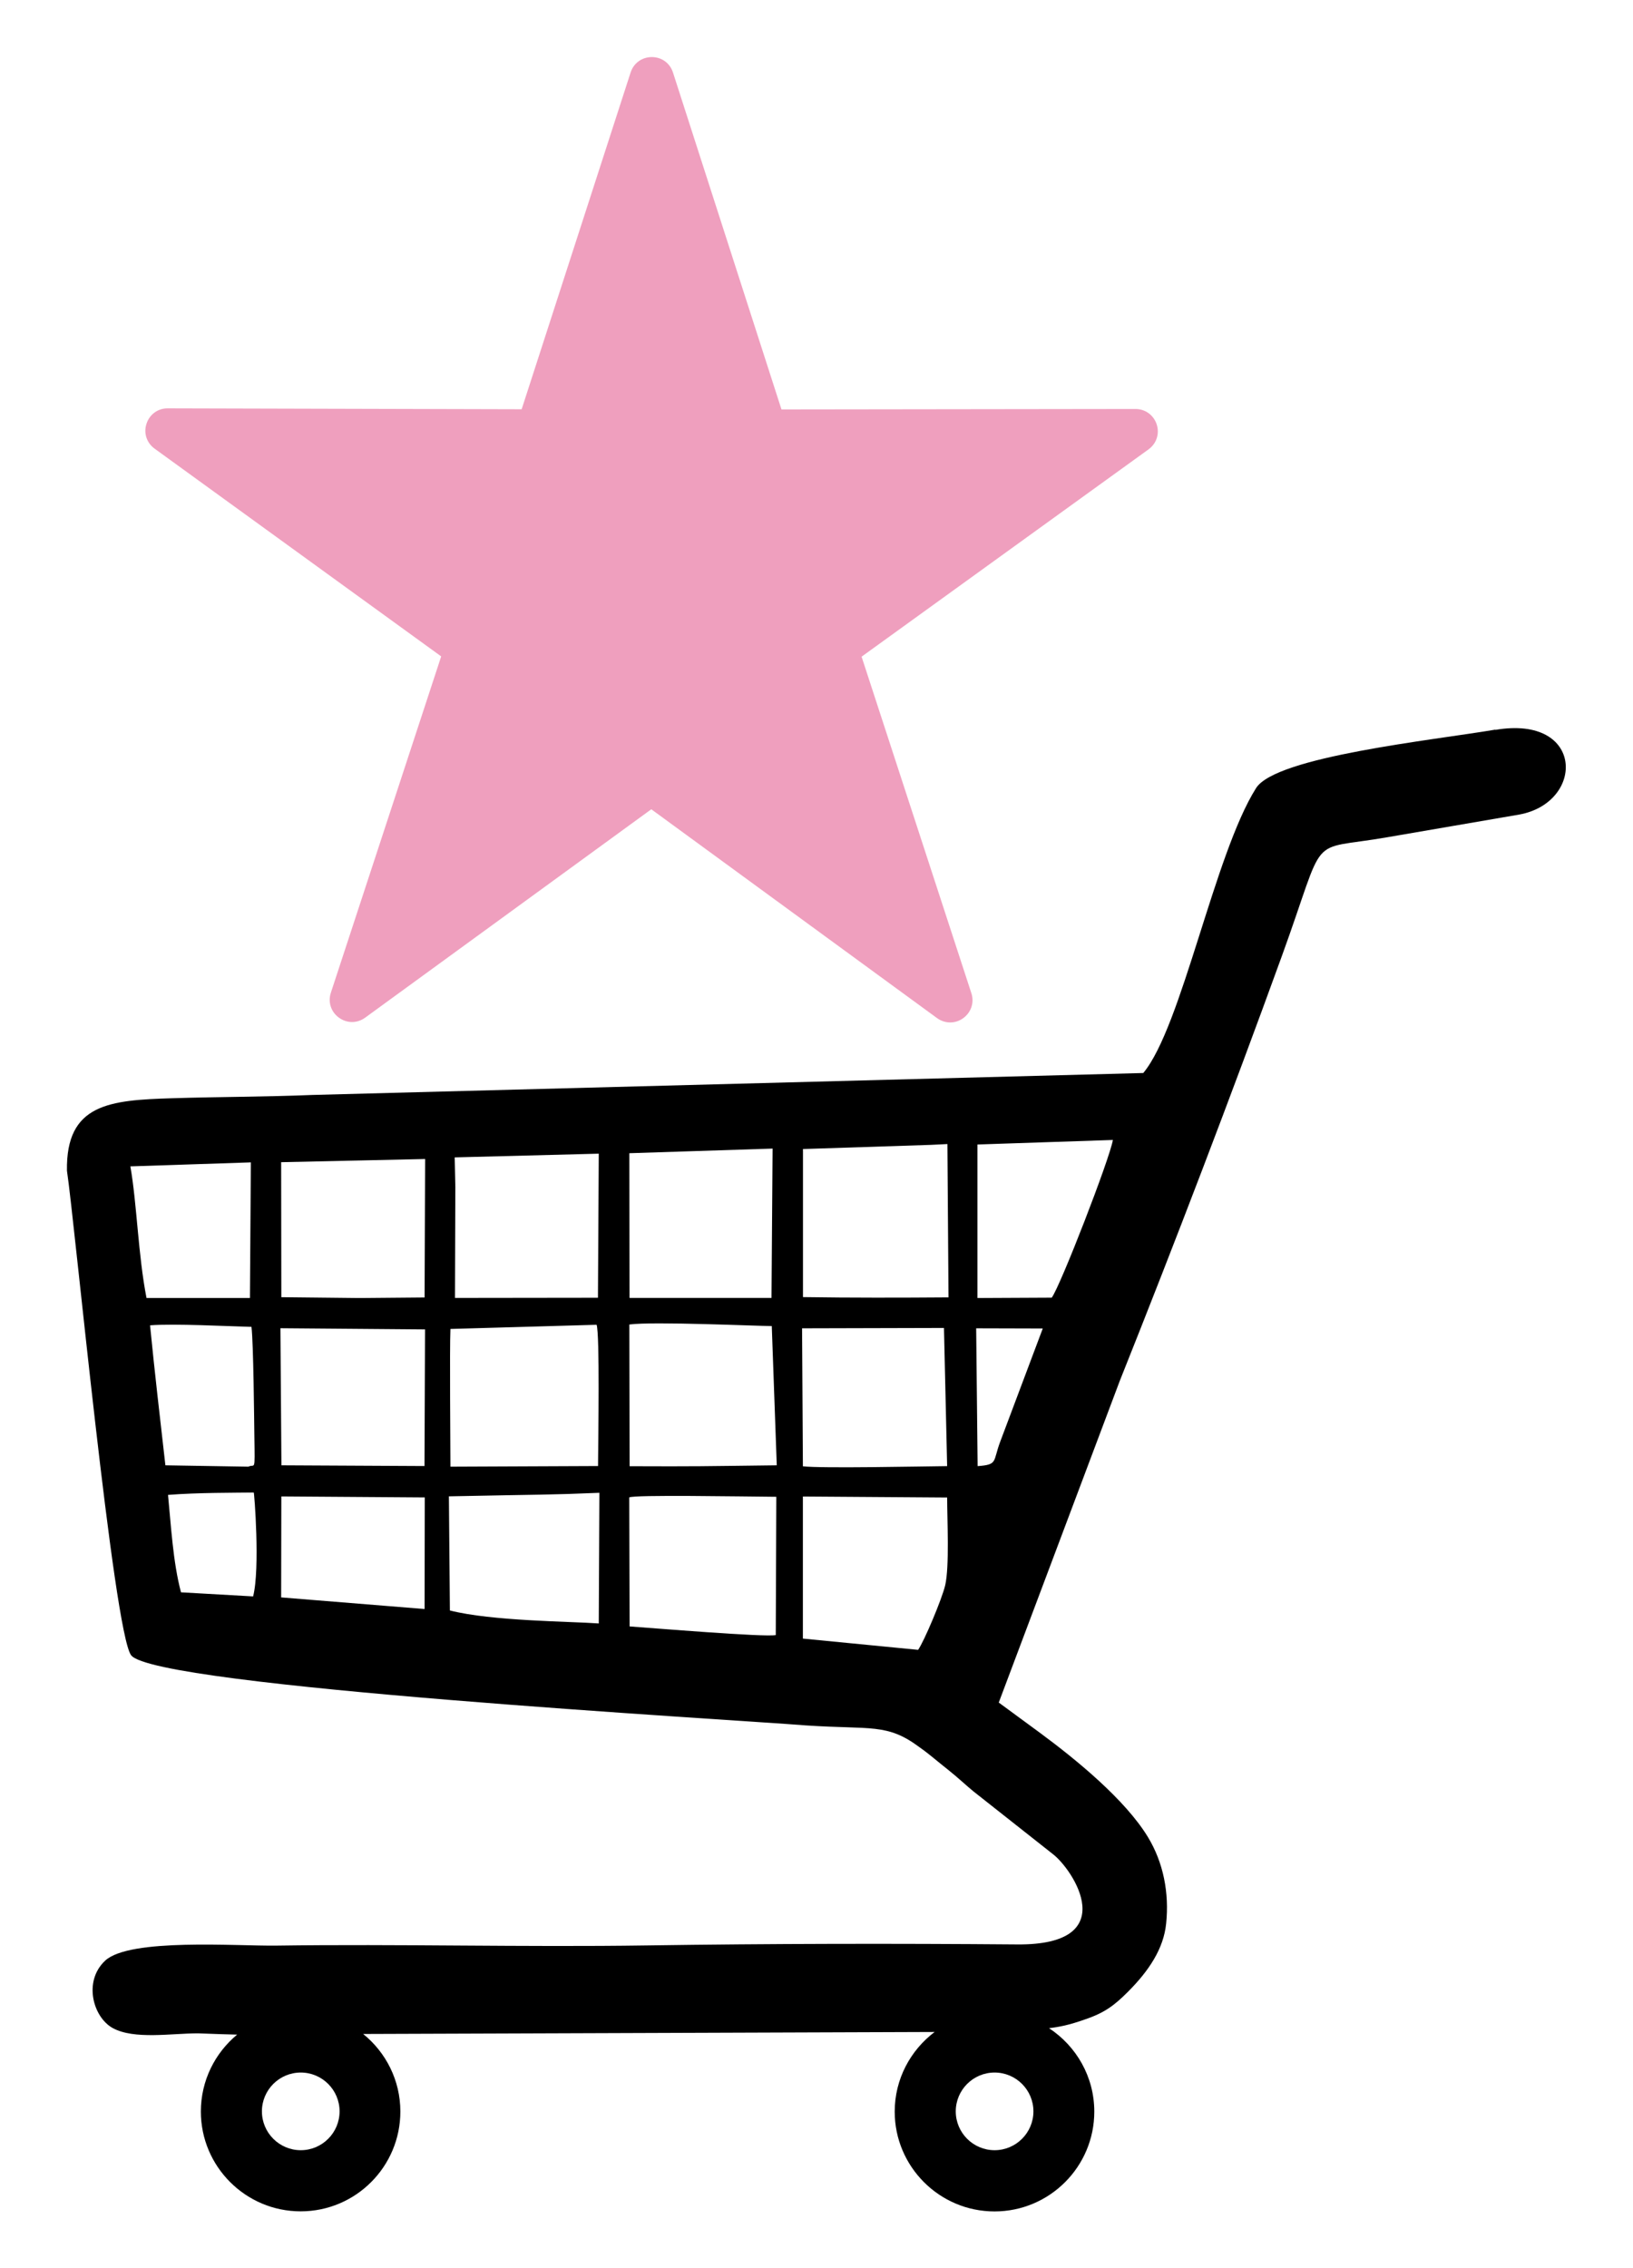
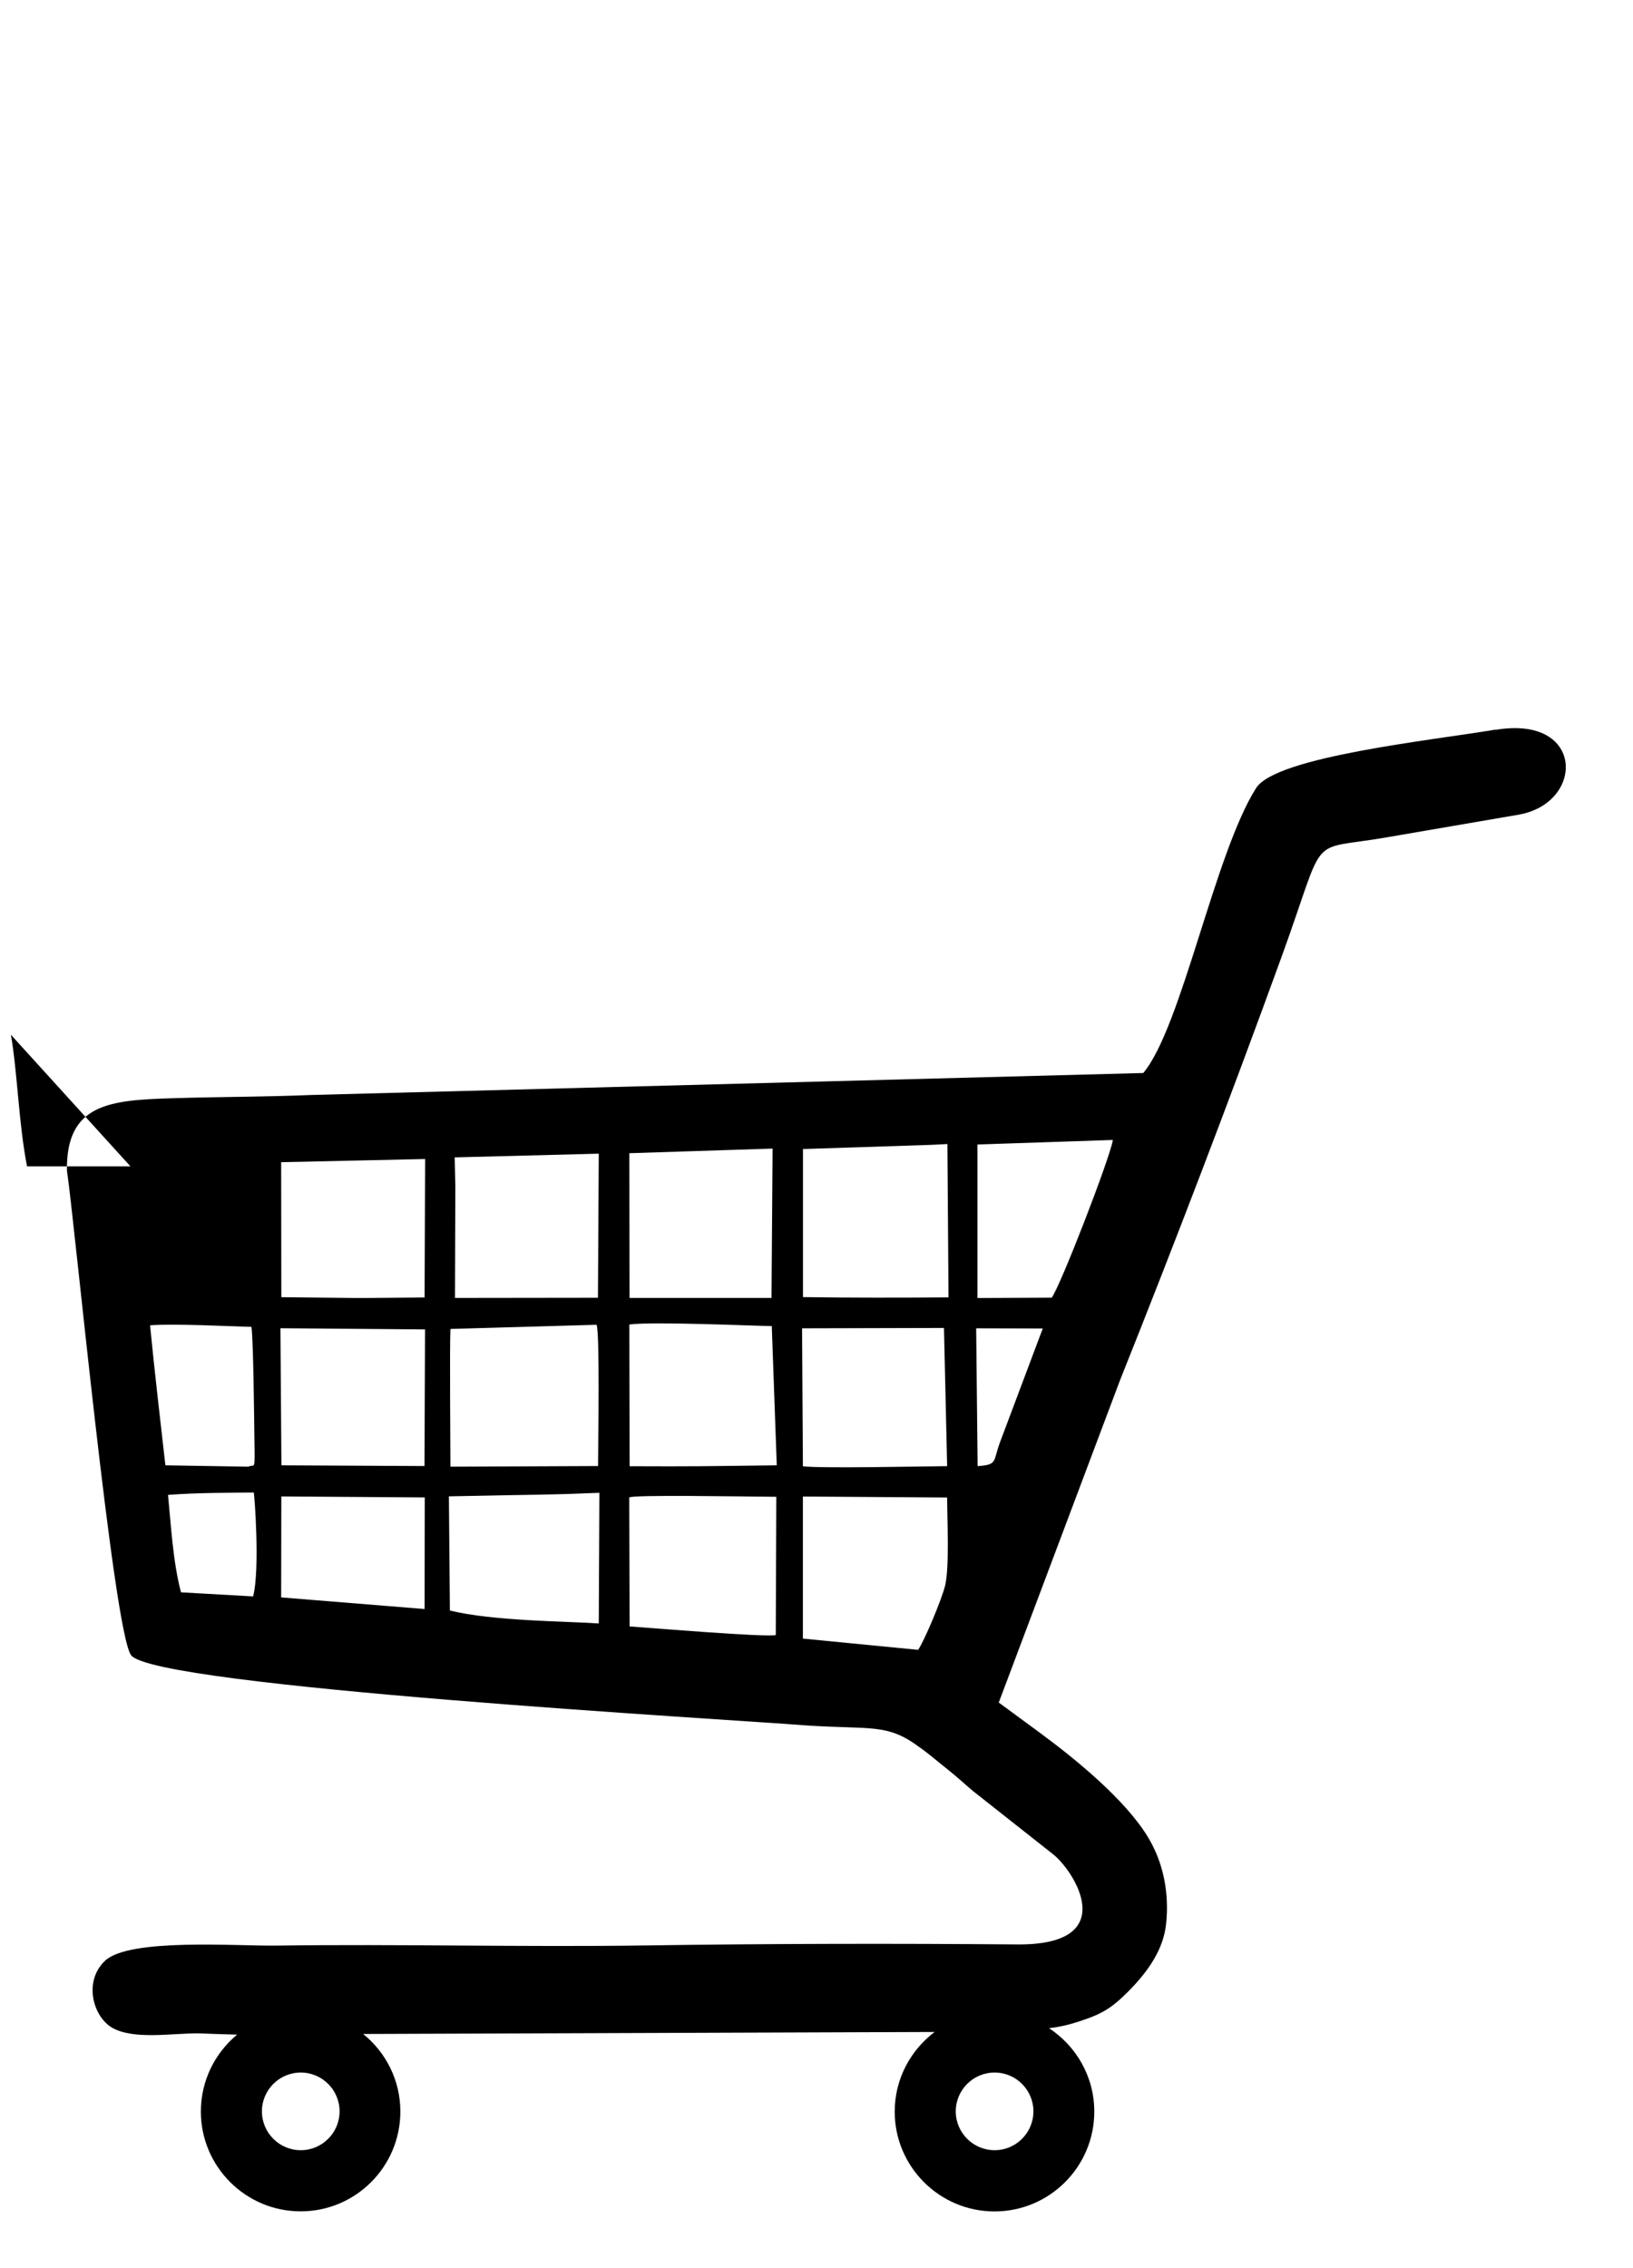
<svg xmlns="http://www.w3.org/2000/svg" id="Capa_1" version="1.1" viewBox="0 0 180 250">
  <defs>
    <style>
      .st0 {
        fill: #ef9fbe;
        fill-rule: evenodd;
      }
    </style>
  </defs>
-   <path class="st0" d="M74.18,7.99l11.96,37.14,39.02-.05c1.08,0,2,.67,2.34,1.7.33,1.03-.02,2.11-.9,2.75l-31.63,22.85,12.1,37.09c.34,1.03-.02,2.11-.89,2.75-.88.64-2.02.63-2.89,0l-31.5-23.02-31.54,22.97c-.88.64-2.01.64-2.89,0-.88-.64-1.23-1.72-.89-2.75l12.16-37.07-31.59-22.9c-.88-.64-1.23-1.72-.89-2.75.34-1.03,1.26-1.7,2.34-1.69l39.01.1,12.01-37.12c.33-1.03,1.25-1.7,2.34-1.7,1.08,0,2,.67,2.33,1.7" />
-   <path d="M164.84,80.42c-6.88,1.17-24.19,2.96-26.39,6.45-4.6,7.29-8.18,26.3-12.43,31.4l-91.62,2.42c-5.08.21-10.28.2-15.4.36-6.91.21-11.74.6-11.62,7.99.84,5.51,5.12,50.78,7.07,53.4,2.6,3.49,66.24,7.08,74.4,7.74,7.19.48,8.93-.27,12.51,2.41l.54.39c.72.54,1.47,1.19,2.57,2.06,1.04.82,2.11,1.83,2.84,2.42l8.74,6.9c2.25,1.72,7.73,10.06-3.92,9.96-13.56-.11-27.34-.09-40.85.11-13.58.2-27.26-.17-40.85.02-4.36.06-16.16-.85-18.84,1.66-2.44,2.28-1.33,6.24.84,7.43,2.36,1.29,6.44.58,9.4.58,2.03.08,3.34.12,4.31.14-2.44,2.02-4,5.07-4,8.48,0,6.06,4.93,11,11,11s10.99-4.93,10.99-11c0-3.45-1.6-6.53-4.1-8.55l62.99-.22c-2.66,2.01-4.4,5.19-4.4,8.78,0,6.06,4.93,11,11,11s11-4.93,11-11c0-3.85-1.99-7.23-4.99-9.2,1.11-.13,2.21-.34,3.95-.96,2.17-.73,3.25-1.55,4.73-3.03,2.33-2.33,3.95-4.77,4.23-7.54.35-3.37-.3-6.71-2-9.52-2.52-4.16-7.98-8.6-11.85-11.46l-4.6-3.38,13.34-35.46c6.14-15.37,12.2-31.21,17.85-46.78,5.09-14.01,2.61-11.56,11.6-13.13l14.6-2.51c7.25-1.35,7.16-11.01-2.66-9.33ZM85.16,126.6l-.12,16.46h-15.65s-.02-15.95-.02-15.95l15.8-.51ZM66,127.17l-.09,15.87-15.76.02.04-12.23-.07-3.26,15.89-.41ZM49.64,146.48l16.12-.46c.36,1.02.18,12.47.16,15.57-3.07.01-14.31.06-16.27.07,0-2.31-.1-12.87,0-15.18ZM14.38,128.56l13.27-.44-.1,14.95h-11.4c-.93-4.76-1.06-10.44-1.78-14.51ZM16.54,146.08c2.63-.21,8.66.11,11.18.17.22,1.87.29,10.08.32,12.16.06,4.01.07,2.88-.66,3.25l-9.15-.15c-.58-5.11-1.19-10.32-1.69-15.43ZM27.9,175.96l-7.95-.45c-.89-3.35-1.1-7.42-1.43-10.74,3.31-.26,7.38-.23,9.45-.26.05-.1.72,8.37-.07,11.45ZM46.8,177.35l-15.81-1.28.02-11.13,15.81.11-.02,12.29ZM46.8,161.59l-15.78-.08-.11-15.11,15.94.13-.06,15.07ZM46.81,143.01l-6.91.06h-.48s-8.41-.09-8.41-.09l-.02-14.88,15.87-.35-.06,15.27ZM66,178.94c-3.16-.23-11.78-.25-16.41-1.43l-.11-12.58c10.57-.22,10.86-.15,16.59-.39l-.07,14.4ZM85.52,180.22c-1.16.26-13.65-.78-16.12-.95l-.04-14.22c.49-.31,12.25-.1,16.21-.07l-.06,15.24ZM69.4,161.6l-.03-15.61c2.64-.36,14.25.18,15.7.17l.55,15.35c-8.42.1-8.59.13-16.21.1ZM104.18,174.75c-.35,1.49-2.31,6.15-2.98,7.1l-12.7-1.24v-15.66l15.9.11c0,2.43.27,7.6-.22,9.7ZM88.41,146.41l15.64-.04.35,15.23c-2.96.03-13.84.26-15.9.02l-.09-15.21ZM88.51,142.97v-16.32s14.11-.46,14.11-.46l1.81-.09.12,16.9c-5.32.04-10.74.05-16.05-.03ZM33.15,237c-2.36,0-4.28-1.92-4.28-4.28s1.92-4.28,4.28-4.28,4.28,1.92,4.28,4.28-1.92,4.28-4.28,4.28ZM109.63,237c-2.36,0-4.28-1.92-4.28-4.28s1.92-4.28,4.28-4.28,4.28,1.92,4.28,4.28-1.92,4.28-4.28,4.28ZM110.23,158.96c-.8,2.15-.23,2.48-2.47,2.64l-.16-15.19,7.34.02-4.71,12.53ZM115.93,143.03l-8.19.04v-16.92s14.93-.5,14.93-.5c-.34,2.05-5.77,16.06-6.74,17.38Z" />
+   <path d="M164.84,80.42c-6.88,1.17-24.19,2.96-26.39,6.45-4.6,7.29-8.18,26.3-12.43,31.4l-91.62,2.42c-5.08.21-10.28.2-15.4.36-6.91.21-11.74.6-11.62,7.99.84,5.51,5.12,50.78,7.07,53.4,2.6,3.49,66.24,7.08,74.4,7.74,7.19.48,8.93-.27,12.51,2.41l.54.39c.72.54,1.47,1.19,2.57,2.06,1.04.82,2.11,1.83,2.84,2.42l8.74,6.9c2.25,1.72,7.73,10.06-3.92,9.96-13.56-.11-27.34-.09-40.85.11-13.58.2-27.26-.17-40.85.02-4.36.06-16.16-.85-18.84,1.66-2.44,2.28-1.33,6.24.84,7.43,2.36,1.29,6.44.58,9.4.58,2.03.08,3.34.12,4.31.14-2.44,2.02-4,5.07-4,8.48,0,6.06,4.93,11,11,11s10.99-4.93,10.99-11c0-3.45-1.6-6.53-4.1-8.55l62.99-.22c-2.66,2.01-4.4,5.19-4.4,8.78,0,6.06,4.93,11,11,11s11-4.93,11-11c0-3.85-1.99-7.23-4.99-9.2,1.11-.13,2.21-.34,3.95-.96,2.17-.73,3.25-1.55,4.73-3.03,2.33-2.33,3.95-4.77,4.23-7.54.35-3.37-.3-6.71-2-9.52-2.52-4.16-7.98-8.6-11.85-11.46l-4.6-3.38,13.34-35.46c6.14-15.37,12.2-31.21,17.85-46.78,5.09-14.01,2.61-11.56,11.6-13.13l14.6-2.51c7.25-1.35,7.16-11.01-2.66-9.33ZM85.16,126.6l-.12,16.46h-15.65s-.02-15.95-.02-15.95l15.8-.51ZM66,127.17l-.09,15.87-15.76.02.04-12.23-.07-3.26,15.89-.41ZM49.64,146.48l16.12-.46c.36,1.02.18,12.47.16,15.57-3.07.01-14.31.06-16.27.07,0-2.31-.1-12.87,0-15.18ZM14.38,128.56h-11.4c-.93-4.76-1.06-10.44-1.78-14.51ZM16.54,146.08c2.63-.21,8.66.11,11.18.17.22,1.87.29,10.08.32,12.16.06,4.01.07,2.88-.66,3.25l-9.15-.15c-.58-5.11-1.19-10.32-1.69-15.43ZM27.9,175.96l-7.95-.45c-.89-3.35-1.1-7.42-1.43-10.74,3.31-.26,7.38-.23,9.45-.26.05-.1.72,8.37-.07,11.45ZM46.8,177.35l-15.81-1.28.02-11.13,15.81.11-.02,12.29ZM46.8,161.59l-15.78-.08-.11-15.11,15.94.13-.06,15.07ZM46.81,143.01l-6.91.06h-.48s-8.41-.09-8.41-.09l-.02-14.88,15.87-.35-.06,15.27ZM66,178.94c-3.16-.23-11.78-.25-16.41-1.43l-.11-12.58c10.57-.22,10.86-.15,16.59-.39l-.07,14.4ZM85.52,180.22c-1.16.26-13.65-.78-16.12-.95l-.04-14.22c.49-.31,12.25-.1,16.21-.07l-.06,15.24ZM69.4,161.6l-.03-15.61c2.64-.36,14.25.18,15.7.17l.55,15.35c-8.42.1-8.59.13-16.21.1ZM104.18,174.75c-.35,1.49-2.31,6.15-2.98,7.1l-12.7-1.24v-15.66l15.9.11c0,2.43.27,7.6-.22,9.7ZM88.41,146.41l15.64-.04.35,15.23c-2.96.03-13.84.26-15.9.02l-.09-15.21ZM88.51,142.97v-16.32s14.11-.46,14.11-.46l1.81-.09.12,16.9c-5.32.04-10.74.05-16.05-.03ZM33.15,237c-2.36,0-4.28-1.92-4.28-4.28s1.92-4.28,4.28-4.28,4.28,1.92,4.28,4.28-1.92,4.28-4.28,4.28ZM109.63,237c-2.36,0-4.28-1.92-4.28-4.28s1.92-4.28,4.28-4.28,4.28,1.92,4.28,4.28-1.92,4.28-4.28,4.28ZM110.23,158.96c-.8,2.15-.23,2.48-2.47,2.64l-.16-15.19,7.34.02-4.71,12.53ZM115.93,143.03l-8.19.04v-16.92s14.93-.5,14.93-.5c-.34,2.05-5.77,16.06-6.74,17.38Z" />
</svg>